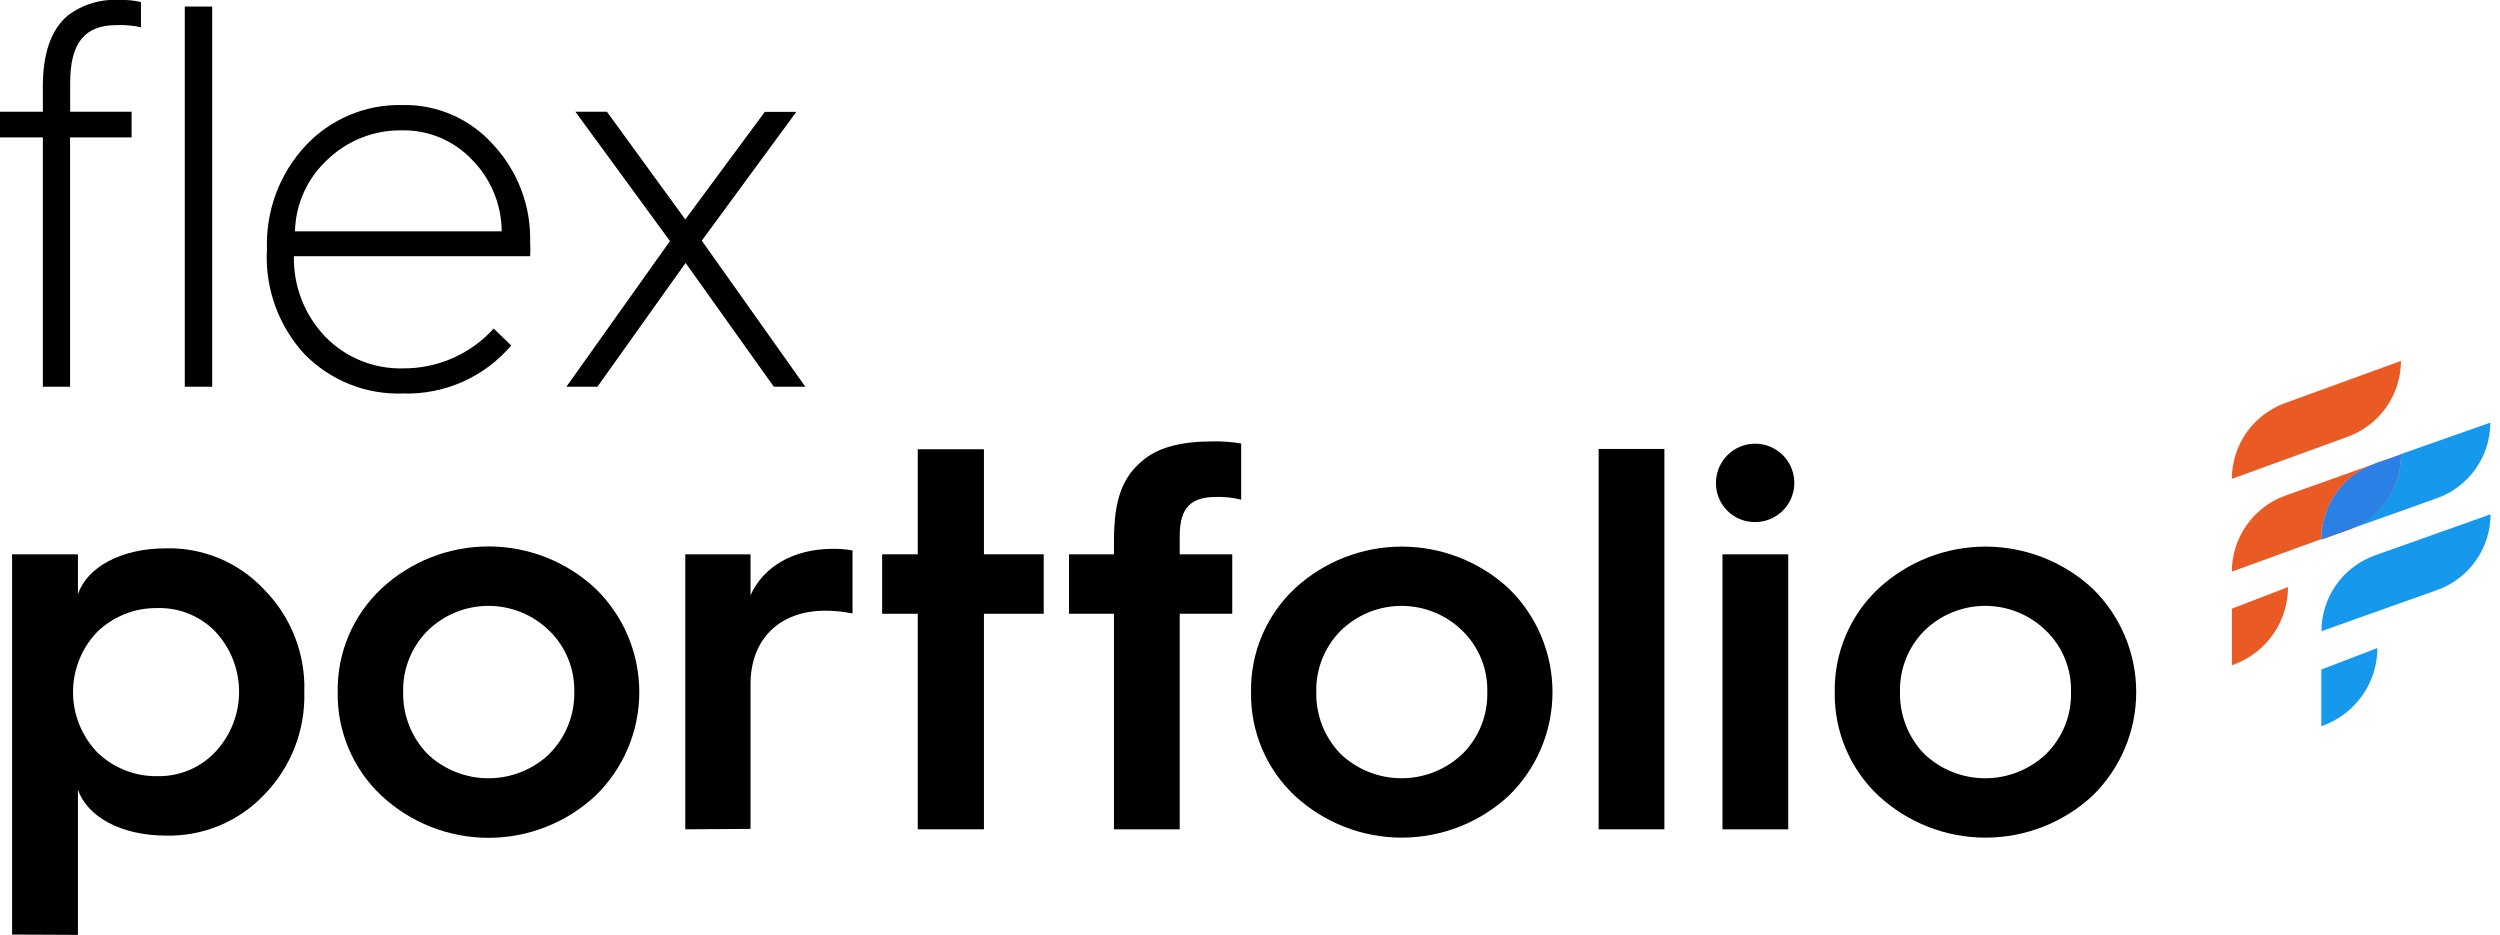
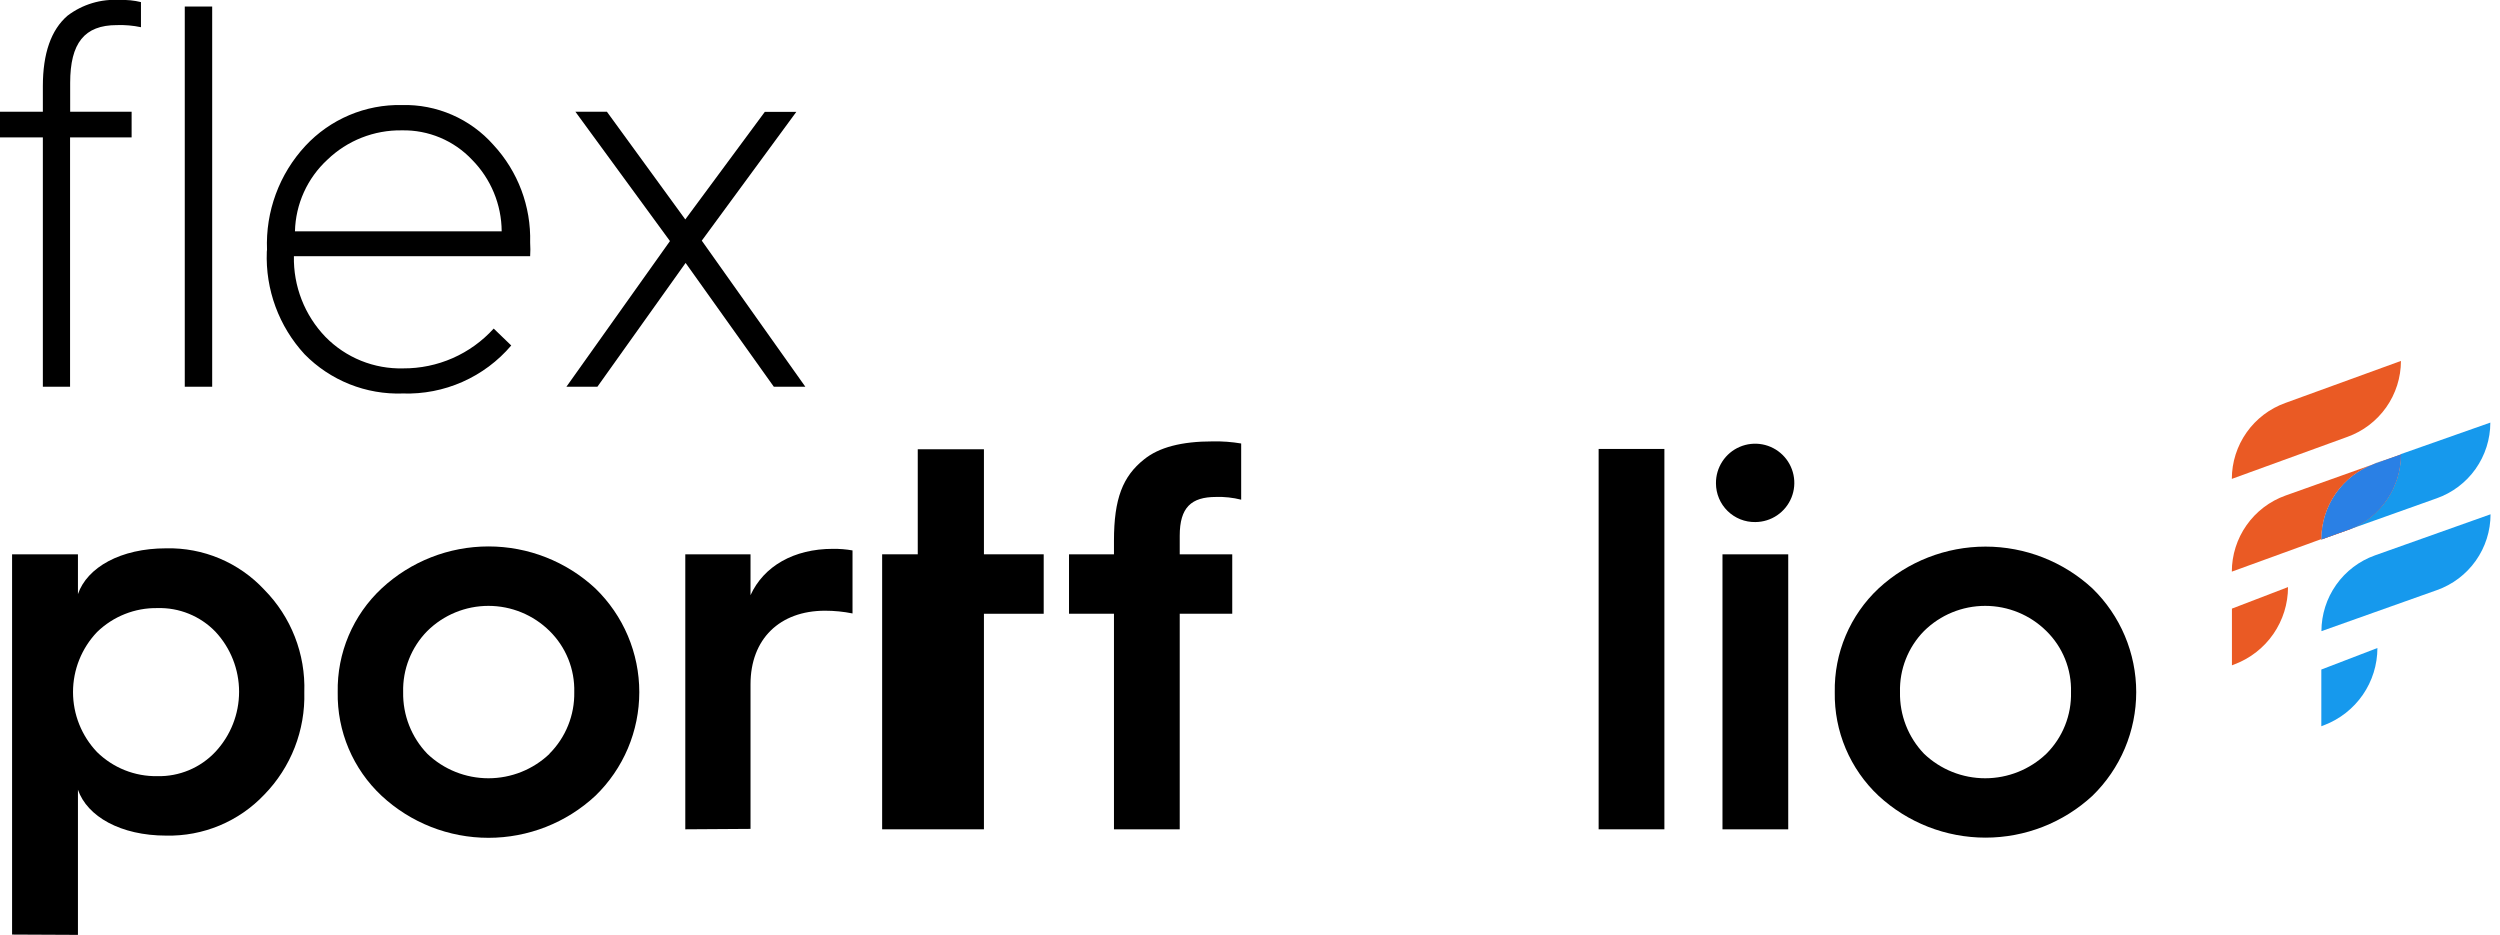
<svg xmlns="http://www.w3.org/2000/svg" width="238" height="89" viewBox="0 0 238 89" fill="none">
  <g clip-path="url(#clip0_363_296)">
    <path d="M4.08 36.82V13.08H0V10.64H4.08V8.2C4.08 5.09 4.86 2.85 6.42 1.5C7.85 0.411 9.627 -0.122 11.42 6.62785e-05C12.093 -0.027 12.766 0.041 13.42 0.2V2.59C12.664 2.43 11.892 2.363 11.12 2.39C8.04 2.39 6.68 4.1 6.68 7.89V10.64H12.53V13.08H6.67V36.82H4.08ZM17.59 36.82V0.62H20.2V36.82H17.59Z" fill="black" />
    <path d="M25.42 23.78C25.347 21.972 25.632 20.168 26.258 18.471C26.884 16.773 27.84 15.217 29.07 13.89C30.241 12.63 31.665 11.632 33.249 10.961C34.833 10.291 36.541 9.963 38.26 10C39.901 9.957 41.53 10.275 43.035 10.93C44.54 11.584 45.883 12.561 46.97 13.79C49.309 16.312 50.566 19.651 50.47 23.09C50.498 23.523 50.498 23.957 50.47 24.39H27.98C27.95 25.804 28.2 27.211 28.715 28.529C29.229 29.847 29.999 31.05 30.98 32.07C31.942 33.053 33.097 33.826 34.372 34.343C35.647 34.859 37.015 35.106 38.39 35.07C40.011 35.078 41.615 34.745 43.099 34.092C44.582 33.439 45.912 32.481 47 31.28L48.67 32.89C47.403 34.38 45.816 35.564 44.027 36.355C42.239 37.147 40.295 37.524 38.34 37.46C36.61 37.519 34.886 37.219 33.278 36.577C31.67 35.934 30.213 34.965 29 33.73C26.553 31.078 25.259 27.565 25.4 23.96L25.42 23.78ZM47.76 22.02C47.745 19.469 46.733 17.025 44.94 15.21C44.084 14.302 43.047 13.585 41.897 13.102C40.746 12.62 39.507 12.384 38.26 12.41C35.616 12.368 33.063 13.375 31.16 15.21C30.217 16.081 29.458 17.133 28.929 18.302C28.4 19.472 28.111 20.736 28.08 22.02H47.76Z" fill="black" />
    <path d="M53.92 36.82L63.78 22.95L54.78 10.64H57.78L65.24 20.89L72.81 10.65H75.81L66.81 22.91L76.67 36.82H73.67L65.27 25.03L56.87 36.82H53.92Z" fill="black" />
    <path d="M1.15 88.97V52.77H7.42V56.56C8.3 54.01 11.49 52.2 15.82 52.2C17.567 52.16 19.302 52.49 20.912 53.169C22.522 53.849 23.97 54.861 25.16 56.14C26.424 57.421 27.414 58.946 28.069 60.623C28.724 62.299 29.031 64.091 28.97 65.89C29.021 67.689 28.71 69.48 28.056 71.157C27.401 72.834 26.417 74.362 25.16 75.65C23.962 76.916 22.512 77.918 20.903 78.589C19.294 79.261 17.563 79.588 15.82 79.55C11.49 79.55 8.3 77.73 7.42 75.18V89L1.15 88.97ZM20.51 71.57C21.957 70.019 22.761 67.976 22.761 65.855C22.761 63.734 21.957 61.691 20.51 60.14C19.796 59.401 18.935 58.818 17.983 58.431C17.03 58.043 16.008 57.859 14.98 57.89C13.92 57.873 12.868 58.066 11.883 58.458C10.898 58.849 9.999 59.431 9.24 60.17C7.771 61.71 6.951 63.757 6.951 65.885C6.951 68.013 7.771 70.06 9.24 71.6C9.997 72.343 10.894 72.928 11.88 73.322C12.865 73.715 13.919 73.908 14.98 73.89C16.013 73.914 17.039 73.719 17.992 73.32C18.945 72.92 19.803 72.324 20.51 71.57Z" fill="black" />
    <path d="M32.15 65.89C32.116 64.044 32.471 62.211 33.191 60.511C33.911 58.81 34.98 57.28 36.33 56.02C39.095 53.449 42.73 52.02 46.505 52.02C50.281 52.02 53.916 53.449 56.68 56.02C58.003 57.301 59.055 58.835 59.773 60.531C60.491 62.226 60.861 64.049 60.861 65.89C60.861 67.731 60.491 69.554 59.773 71.25C59.055 72.945 58.003 74.479 56.68 75.76C53.916 78.331 50.281 79.76 46.505 79.76C42.73 79.76 39.095 78.331 36.33 75.76C34.981 74.499 33.913 72.969 33.192 71.269C32.472 69.569 32.117 67.736 32.15 65.89ZM52.3 71.76C53.07 70.991 53.676 70.075 54.083 69.066C54.49 68.058 54.69 66.978 54.67 65.89C54.698 64.811 54.504 63.737 54.1 62.736C53.695 61.735 53.09 60.827 52.32 60.07C50.77 58.538 48.679 57.679 46.5 57.679C44.321 57.679 42.23 58.538 40.68 60.07C39.925 60.836 39.333 61.746 38.938 62.746C38.542 63.746 38.353 64.815 38.38 65.89C38.34 68.074 39.167 70.185 40.68 71.76C42.248 73.257 44.333 74.091 46.5 74.091C48.668 74.091 50.752 73.257 52.32 71.76H52.3Z" fill="black" />
    <path d="M65.24 78.95V52.77H71.45V56.66C72.7 53.91 75.57 52.25 79.28 52.25C79.91 52.241 80.54 52.292 81.16 52.4V58.4C80.301 58.227 79.427 58.14 78.55 58.14C74.22 58.14 71.45 60.84 71.45 65.14V78.91L65.24 78.95Z" fill="black" />
-     <path d="M87.37 78.95V58.43H83.98V52.77H87.37V42.77H93.67V52.77H99.36V58.43H93.67V78.95H87.37Z" fill="black" />
+     <path d="M87.37 78.95H83.98V52.77H87.37V42.77H93.67V52.77H99.36V58.43H93.67V78.95H87.37Z" fill="black" />
    <path d="M106.05 78.95V58.43H101.77V52.77H106.05V51.47C106.05 47.47 106.89 45.34 108.92 43.73C110.33 42.59 112.47 42.02 115.45 42.02C116.358 42.002 117.265 42.069 118.16 42.22V47.57C117.376 47.372 116.568 47.284 115.76 47.31C113.41 47.31 112.31 48.31 112.31 51V52.77H117.31V58.43H112.31V78.95H106.05Z" fill="black" />
-     <path d="M119.1 65.89C119.066 64.045 119.42 62.213 120.138 60.513C120.857 58.813 121.923 57.282 123.27 56.02C126.041 53.459 129.676 52.037 133.45 52.037C137.223 52.037 140.858 53.459 143.63 56.02C144.949 57.303 145.997 58.838 146.713 60.533C147.429 62.228 147.798 64.05 147.798 65.89C147.798 67.73 147.429 69.552 146.713 71.247C145.997 72.942 144.949 74.477 143.63 75.76C140.858 78.321 137.223 79.743 133.45 79.743C129.676 79.743 126.041 78.321 123.27 75.76C121.924 74.497 120.858 72.966 120.14 71.266C119.422 69.566 119.068 67.735 119.1 65.89ZM139.24 71.76C140.01 70.993 140.615 70.076 141.019 69.067C141.423 68.058 141.618 66.977 141.59 65.89C141.62 64.81 141.427 63.736 141.023 62.734C140.618 61.733 140.011 60.826 139.24 60.07C137.692 58.539 135.602 57.68 133.425 57.68C131.248 57.68 129.158 58.539 127.61 60.07C126.855 60.836 126.262 61.746 125.867 62.746C125.472 63.746 125.282 64.815 125.31 65.89C125.288 66.972 125.479 68.047 125.874 69.055C126.269 70.062 126.859 70.981 127.61 71.76C129.176 73.256 131.259 74.09 133.425 74.09C135.591 74.09 137.673 73.256 139.24 71.76Z" fill="black" />
    <path d="M152.19 78.95V42.74H158.45V78.95H152.19Z" fill="black" />
    <path d="M163.36 46.02C163.35 45.281 163.56 44.556 163.963 43.937C164.365 43.317 164.943 42.831 165.623 42.541C166.302 42.25 167.053 42.168 167.779 42.304C168.505 42.441 169.174 42.79 169.702 43.308C170.229 43.826 170.591 44.488 170.741 45.212C170.892 45.935 170.824 46.687 170.546 47.372C170.268 48.057 169.793 48.644 169.182 49.058C168.57 49.473 167.849 49.696 167.11 49.7C166.621 49.708 166.135 49.619 165.681 49.438C165.228 49.256 164.814 48.987 164.465 48.644C164.116 48.302 163.839 47.894 163.649 47.443C163.459 46.993 163.361 46.509 163.36 46.02ZM163.98 78.95V52.77H170.24V78.95H163.98Z" fill="black" />
    <path d="M174.67 65.89C174.637 64.045 174.99 62.213 175.709 60.513C176.427 58.813 177.494 57.282 178.84 56.02C181.612 53.459 185.247 52.037 189.02 52.037C192.794 52.037 196.429 53.459 199.2 56.02C200.519 57.303 201.568 58.838 202.284 60.533C202.999 62.228 203.368 64.05 203.368 65.89C203.368 67.73 202.999 69.552 202.284 71.247C201.568 72.942 200.519 74.477 199.2 75.76C196.429 78.321 192.794 79.743 189.02 79.743C185.247 79.743 181.612 78.321 178.84 75.76C177.495 74.497 176.429 72.966 175.71 71.266C174.992 69.566 174.638 67.735 174.67 65.89ZM194.81 71.76C195.58 70.993 196.186 70.076 196.59 69.067C196.994 68.058 197.188 66.977 197.16 65.89C197.19 64.81 196.997 63.736 196.593 62.734C196.189 61.733 195.582 60.826 194.81 60.07C193.26 58.538 191.169 57.679 188.99 57.679C186.811 57.679 184.72 58.538 183.17 60.07C182.417 60.837 181.826 61.747 181.433 62.747C181.039 63.747 180.851 64.816 180.88 65.89C180.836 68.073 181.659 70.184 183.17 71.76C184.738 73.256 186.823 74.091 188.99 74.091C191.158 74.091 193.242 73.256 194.81 71.76Z" fill="black" />
    <path d="M228.57 34.36L217.57 38.36C216.079 38.893 214.789 39.874 213.876 41.168C212.963 42.462 212.472 44.006 212.47 45.59L223.47 41.59C224.961 41.056 226.251 40.076 227.164 38.782C228.076 37.488 228.568 35.944 228.57 34.36Z" fill="#EA5A24" />
    <path d="M228.56 43.26L227.04 43.81L228.56 43.26Z" fill="#EA5A24" />
    <path d="M223.78 50.36L220.99 51.36C220.99 49.796 221.47 48.27 222.364 46.986C223.258 45.703 224.523 44.723 225.99 44.18L217.57 47.18C216.078 47.715 214.788 48.698 213.875 49.994C212.962 51.289 212.471 52.835 212.47 54.42L223.47 50.42L223.78 50.29" fill="#EA5A24" />
    <path d="M212.48 63.34L212.76 63.23C214.247 62.662 215.526 61.656 216.43 60.346C217.333 59.035 217.818 57.482 217.82 55.89L212.48 57.94V63.34Z" fill="#EA5A24" />
    <path d="M223.78 50.36L231.97 47.44C233.463 46.914 234.756 45.939 235.671 44.648C236.586 43.356 237.079 41.813 237.08 40.23L228.57 43.23C228.567 44.755 228.109 46.245 227.256 47.51C226.403 48.774 225.193 49.756 223.78 50.33" fill="#1699ED" />
    <path d="M226.09 44.14H226L227.05 43.76L226.09 44.14Z" fill="#1699ED" />
    <path d="M220.99 51.36L223.78 50.36C225.193 49.786 226.404 48.804 227.257 47.539C228.11 46.275 228.567 44.785 228.57 43.26L227.05 43.8L226 44.18C224.533 44.723 223.268 45.702 222.374 46.986C221.48 48.269 221.001 49.796 221 51.36" fill="#EA5A24" />
    <path d="M220.99 51.36L223.78 50.36C225.193 49.786 226.404 48.804 227.257 47.539C228.11 46.275 228.567 44.785 228.57 43.26L227.05 43.8L226 44.18C224.533 44.723 223.268 45.702 222.374 46.986C221.48 48.269 221.001 49.796 221 51.36" fill="#2A80E5" />
    <path d="M220.99 60.09L231.99 56.18C233.484 55.653 234.778 54.675 235.693 53.382C236.608 52.089 237.1 50.544 237.1 48.96L226.1 52.87C224.609 53.4 223.319 54.379 222.406 55.671C221.492 56.964 221.002 58.507 221 60.09" fill="#1699ED" />
    <path d="M220.99 69.14L221.27 69.03C222.757 68.462 224.036 67.456 224.94 66.145C225.843 64.835 226.328 63.282 226.33 61.69L220.99 63.74V69.14Z" fill="#1699ED" />
  </g>
  <defs>
    <clipPath id="clip0_363_296">
      <rect width="237.08" height="88.98" fill="white" />
    </clipPath>
  </defs>
</svg>